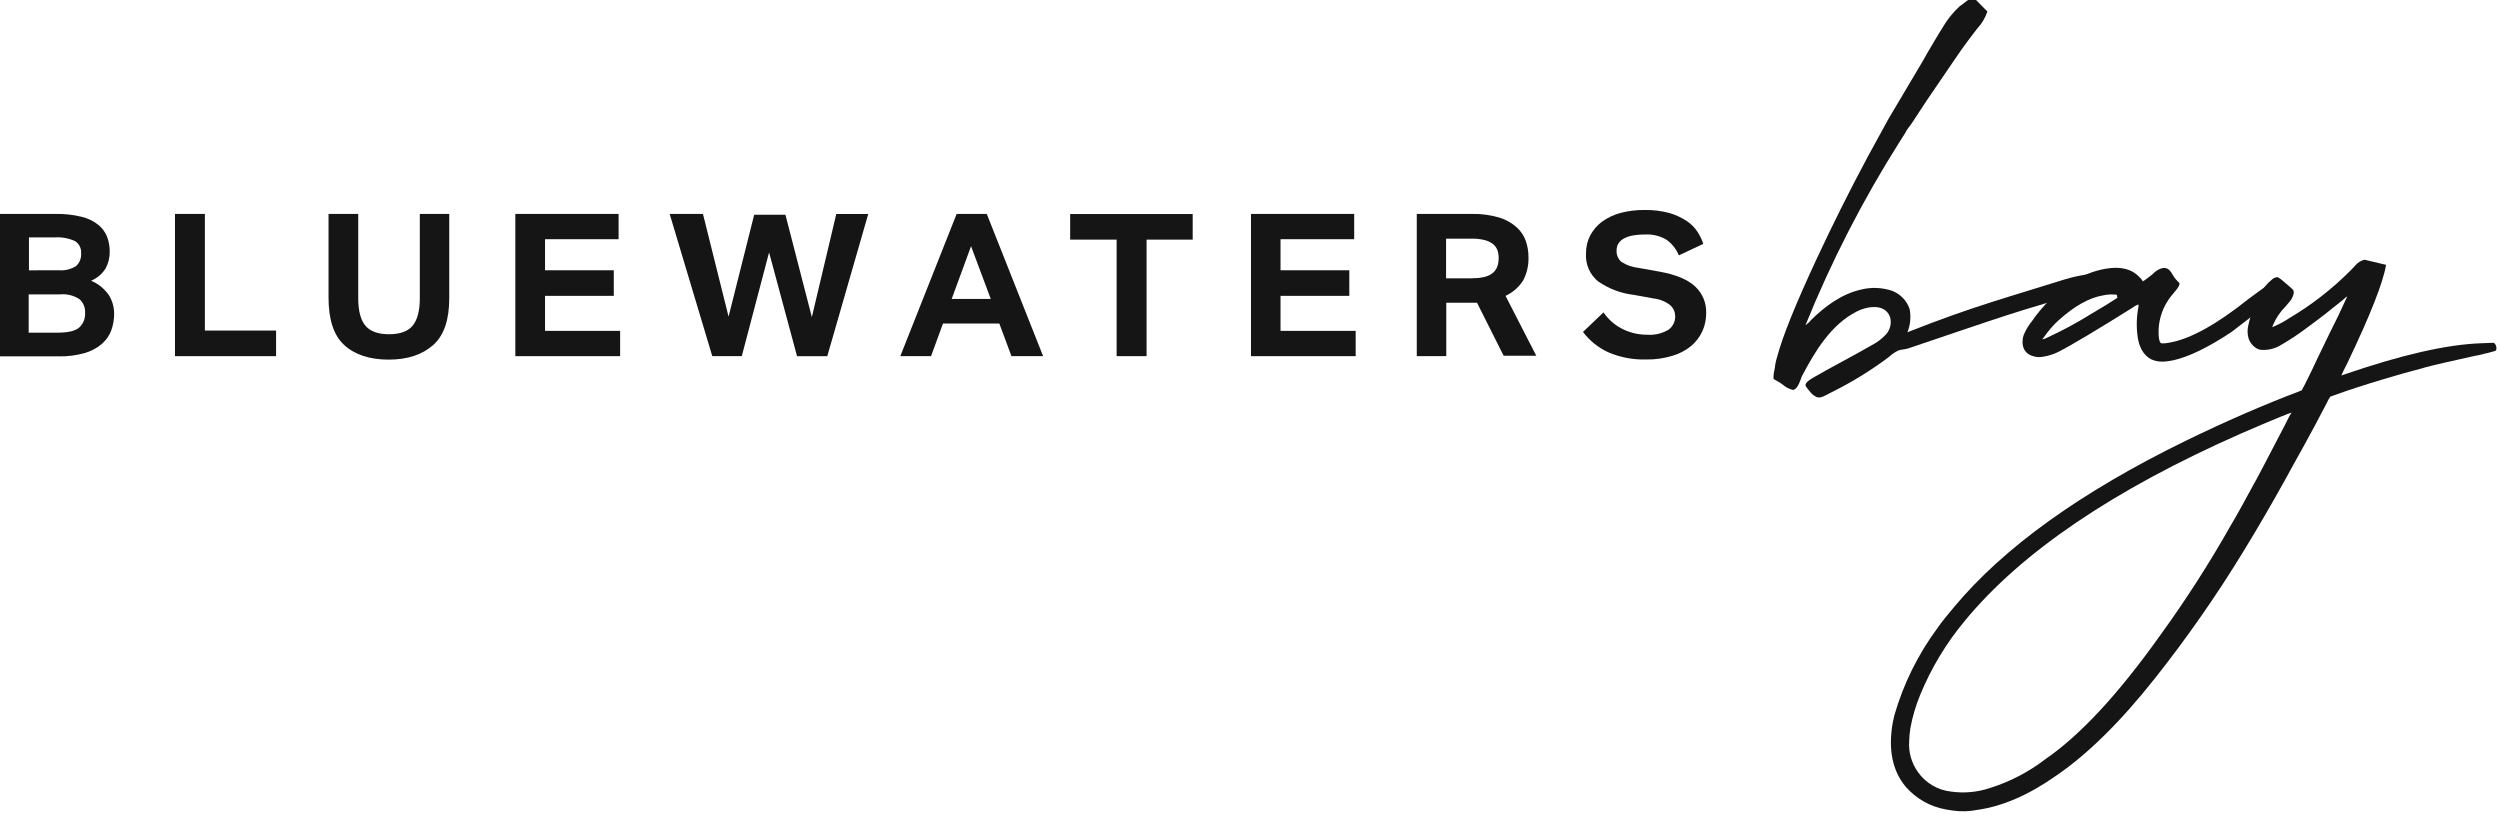
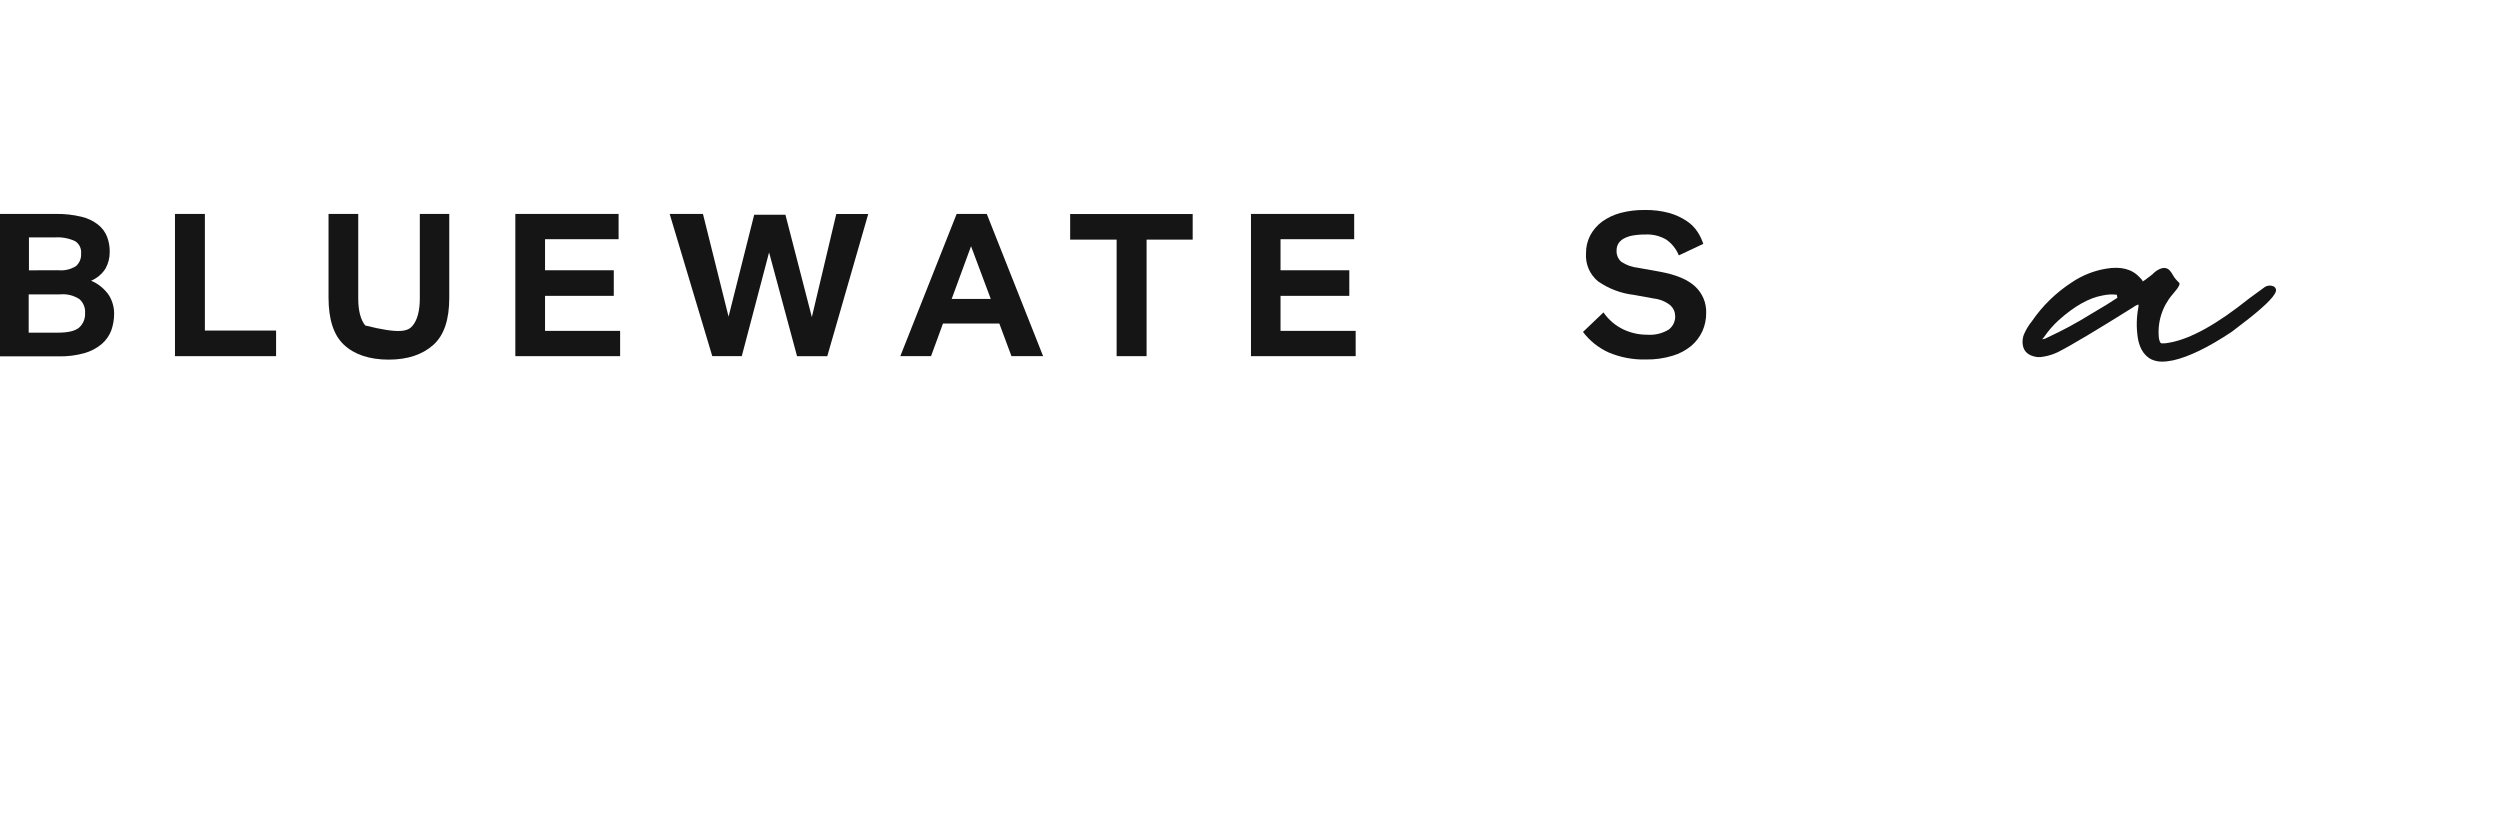
<svg xmlns="http://www.w3.org/2000/svg" width="251" height="82" viewBox="0 0 251 82" fill="none">
  <path d="M0 21.478H5.58C6.454 21.462 7.327 21.557 8.177 21.761C8.783 21.901 9.351 22.171 9.843 22.552C10.247 22.869 10.559 23.288 10.748 23.765C10.935 24.257 11.026 24.78 11.015 25.306C11.019 25.879 10.877 26.443 10.604 26.946C10.259 27.499 9.751 27.932 9.149 28.184C9.876 28.492 10.499 29.002 10.944 29.654C11.277 30.198 11.455 30.824 11.458 31.462C11.464 32.052 11.364 32.639 11.165 33.194C10.96 33.718 10.63 34.184 10.203 34.55C9.696 34.969 9.108 35.277 8.475 35.455C7.638 35.687 6.772 35.796 5.904 35.778H0V21.478ZM5.847 27.131C6.469 27.194 7.095 27.049 7.626 26.72C7.805 26.561 7.944 26.364 8.034 26.143C8.123 25.922 8.159 25.683 8.141 25.445C8.165 25.203 8.122 24.958 8.014 24.739C7.907 24.521 7.741 24.336 7.534 24.207C6.89 23.912 6.183 23.785 5.477 23.837H2.906V27.141L5.847 27.131ZM5.806 33.399C6.835 33.399 7.554 33.23 7.95 32.886C8.151 32.702 8.307 32.476 8.41 32.225C8.512 31.973 8.557 31.702 8.542 31.431C8.561 31.171 8.521 30.909 8.422 30.666C8.324 30.424 8.172 30.208 7.976 30.034C7.4 29.658 6.712 29.489 6.027 29.556H2.88V33.399H5.806Z" fill="#151515" />
  <path d="M17.567 21.478H20.57V33.188H27.719V35.758H17.567V21.478Z" fill="#151515" />
-   <path d="M45.106 21.478V29.915C45.106 32.073 44.592 33.656 43.506 34.627C42.421 35.598 40.935 36.107 39.017 36.107C37.099 36.107 35.571 35.593 34.527 34.612C33.483 33.63 32.985 32.042 32.985 29.874V21.478H35.967V29.956C35.967 31.2 36.204 32.104 36.672 32.68C37.14 33.255 37.942 33.558 39.058 33.558C40.174 33.558 40.976 33.26 41.444 32.68C41.912 32.099 42.149 31.184 42.149 29.956V21.478H45.106Z" fill="#151515" />
+   <path d="M45.106 21.478V29.915C45.106 32.073 44.592 33.656 43.506 34.627C42.421 35.598 40.935 36.107 39.017 36.107C37.099 36.107 35.571 35.593 34.527 34.612C33.483 33.63 32.985 32.042 32.985 29.874V21.478H35.967V29.956C35.967 31.2 36.204 32.104 36.672 32.68C40.174 33.558 40.976 33.26 41.444 32.68C41.912 32.099 42.149 31.184 42.149 29.956V21.478H45.106Z" fill="#151515" />
  <path d="M51.74 21.478H62.107V24.016H54.722V27.135H61.624V29.704H54.722V33.219H62.261V35.758H51.74V21.478Z" fill="#151515" />
  <path d="M77.216 25.342L74.475 35.758H71.513L67.234 21.478H70.577L73.148 31.791L75.72 21.56H78.857L81.51 31.837L83.963 21.483H87.172L83.058 35.763H80.024L77.216 25.342Z" fill="#151515" />
  <path d="M100.332 32.484H94.675L93.477 35.758H90.391L96.048 21.478H99.072L104.729 35.758H101.551L100.332 32.484ZM95.549 30.013H99.473L97.493 24.72L95.549 30.013Z" fill="#151515" />
  <path d="M112.109 24.058H107.444V21.488H119.745V24.058H115.117V35.758H112.109V24.058Z" fill="#151515" />
  <path d="M125.598 21.478H135.96V24.016H128.565V27.135H135.471V29.704H128.565V33.219H136.109V35.758H125.598V21.478Z" fill="#151515" />
-   <path d="M148.292 30.393H145.206V35.758H142.244V21.478H147.783C148.71 21.458 149.634 21.581 150.524 21.843C151.171 22.036 151.768 22.369 152.272 22.819C152.691 23.195 153.008 23.67 153.193 24.202C153.372 24.724 153.462 25.273 153.46 25.825C153.486 26.638 153.3 27.444 152.92 28.163C152.491 28.834 151.879 29.369 151.156 29.705L154.242 35.717H150.966L148.292 30.393ZM147.896 27.927C148.31 27.938 148.724 27.89 149.125 27.783C149.415 27.707 149.684 27.566 149.912 27.372C150.105 27.2 150.252 26.983 150.339 26.74C150.425 26.466 150.469 26.18 150.467 25.892C150.468 25.628 150.425 25.366 150.339 25.116C150.249 24.871 150.092 24.655 149.886 24.494C149.634 24.305 149.345 24.17 149.038 24.099C148.604 23.994 148.157 23.947 147.711 23.96H145.186V27.942H147.896V27.927Z" fill="#151515" />
  <path d="M168.554 25.64C168.298 25.003 167.862 24.453 167.299 24.058C166.663 23.685 165.932 23.506 165.196 23.544C164.746 23.54 164.296 23.578 163.853 23.657C163.545 23.718 163.248 23.827 162.974 23.981C162.762 24.107 162.586 24.283 162.46 24.495C162.362 24.682 162.309 24.89 162.306 25.101C162.287 25.321 162.32 25.542 162.401 25.747C162.482 25.952 162.61 26.135 162.774 26.283C163.286 26.619 163.871 26.827 164.481 26.889L166.682 27.285C168.297 27.583 169.464 28.076 170.199 28.77C170.56 29.105 170.845 29.514 171.035 29.969C171.225 30.423 171.315 30.913 171.3 31.406C171.308 32.042 171.179 32.674 170.919 33.255C170.657 33.825 170.272 34.33 169.793 34.735C169.238 35.187 168.598 35.523 167.911 35.722C167.051 35.983 166.156 36.108 165.257 36.092C163.97 36.128 162.689 35.886 161.503 35.383C160.487 34.924 159.603 34.217 158.932 33.327L160.989 31.364C161.5 32.111 162.201 32.706 163.02 33.091C163.755 33.433 164.555 33.609 165.365 33.605C166.125 33.667 166.885 33.487 167.536 33.091C167.745 32.935 167.914 32.73 168.028 32.495C168.141 32.26 168.197 32.001 168.189 31.74C168.187 31.538 168.145 31.339 168.065 31.155C167.984 30.97 167.867 30.804 167.721 30.666C167.243 30.281 166.665 30.04 166.055 29.972L164.049 29.607C162.755 29.459 161.519 28.993 160.449 28.251C160.038 27.913 159.713 27.483 159.502 26.995C159.291 26.507 159.2 25.976 159.235 25.445C159.225 24.817 159.37 24.196 159.657 23.637C159.947 23.095 160.353 22.623 160.845 22.254C161.403 21.854 162.028 21.558 162.691 21.381C163.475 21.174 164.283 21.074 165.093 21.083C165.947 21.064 166.799 21.168 167.623 21.391C168.239 21.57 168.823 21.842 169.356 22.198C169.792 22.485 170.163 22.859 170.446 23.297C170.683 23.668 170.873 24.067 171.012 24.484L168.554 25.64Z" fill="#151515" />
-   <path d="M179.991 39.144C179.626 39.053 179.287 38.877 179.004 38.63C178.805 38.475 178.591 38.339 178.366 38.224C178.155 38.121 178.057 38.039 178.057 37.998V37.854C178.064 37.636 178.091 37.419 178.14 37.207C178.184 37.026 178.213 36.842 178.227 36.657C178.274 36.359 178.345 36.065 178.438 35.778C178.98 33.747 180.303 30.474 182.408 25.959C184.002 22.542 185.71 19.115 187.551 15.682L189.608 11.926L193.027 6.166L193.48 5.359C194.395 3.797 194.994 2.806 195.275 2.384C195.681 1.753 196.165 1.175 196.715 0.663L197.589 0H198.396L199.533 1.156C199.32 1.798 198.969 2.386 198.504 2.877L197.625 4.034C197.234 4.547 196.679 5.334 195.974 6.377L193.49 10.02L191.906 12.43C191.737 12.64 191.639 12.8 191.567 12.882C191.495 12.964 191.402 13.134 191.258 13.396L190.744 14.202C187.039 20.053 183.869 26.225 181.271 32.644C181.485 32.504 181.674 32.331 181.832 32.13C183.22 30.748 184.918 29.51 186.846 29.073C187.877 28.817 188.96 28.86 189.968 29.196C190.373 29.353 190.74 29.596 191.043 29.908C191.346 30.22 191.577 30.595 191.721 31.005C191.881 31.794 191.806 32.612 191.505 33.358C198.119 30.738 201.79 29.792 207.339 28.04C208.764 27.614 210.244 27.396 211.731 27.393C212.338 27.393 210.908 27.906 210.826 28.477C210.754 28.96 210.178 29.129 209.71 29.253C202.706 31.128 200.968 31.822 191.577 34.982C191.253 35.095 190.888 35.069 190.549 35.208C190.225 35.373 189.926 35.583 189.659 35.83C187.823 37.209 185.862 38.413 183.802 39.427C183.334 39.653 182.773 40.074 182.331 39.838C181.889 39.601 181.817 39.442 181.343 38.846C181.035 38.45 181.858 38.029 182.29 37.777C183.704 36.955 186.455 35.516 187.854 34.694C188.416 34.415 188.923 34.038 189.35 33.579C189.561 33.346 189.709 33.064 189.781 32.758C189.853 32.453 189.846 32.134 189.762 31.832C189.248 30.434 187.458 30.743 186.429 31.267C183.817 32.593 182.202 35.3 180.891 37.813C180.757 38.168 180.474 39.144 179.991 39.144Z" fill="#151515" />
  <path d="M218.18 36.179L217.583 36.277C216.385 36.436 215.526 36.04 215.012 35.095C214.817 34.715 214.688 34.305 214.631 33.882C214.477 32.858 214.502 31.815 214.703 30.799V30.573C214.515 30.625 214.34 30.716 214.189 30.84C210.528 33.127 208.018 34.638 206.635 35.341C206.195 35.556 205.728 35.708 205.246 35.794C205.015 35.846 204.778 35.865 204.542 35.85C203.693 35.737 203.199 35.336 203.086 34.638C203.033 34.292 203.068 33.938 203.189 33.61C203.391 33.127 203.661 32.675 203.991 32.269C205.059 30.705 206.428 29.371 208.018 28.343C209.05 27.648 210.22 27.181 211.448 26.976C212.919 26.724 214.045 27.007 214.796 27.824C214.913 27.927 215.017 28.044 215.105 28.173V28.245C215.105 28.245 215.105 28.245 215.146 28.245L215.372 28.102L216.092 27.552C216.488 27.13 217.264 26.606 217.804 27.115C217.958 27.278 218.086 27.463 218.185 27.665C218.346 27.929 218.545 28.168 218.776 28.374C219.018 28.61 218.236 29.401 218.113 29.571C217.599 30.171 217.213 30.87 216.98 31.625C216.746 32.379 216.67 33.174 216.755 33.959C216.812 34.257 216.884 34.427 216.997 34.473C217.272 34.488 217.547 34.463 217.815 34.401C219.916 34.035 222.58 32.558 225.806 29.972L227.39 28.816C227.492 28.747 227.608 28.704 227.73 28.687C227.903 28.656 228.082 28.676 228.244 28.744C228.314 28.773 228.375 28.819 228.422 28.878C228.469 28.938 228.5 29.008 228.511 29.083C228.583 29.52 227.678 30.496 225.77 32.002L224.048 33.327C221.716 34.876 219.76 35.826 218.18 36.179ZM205.323 34.005L205.55 33.892C207.053 33.201 208.512 32.415 209.916 31.539C211.129 30.83 212.019 30.284 212.585 29.9L212.528 29.592C212.056 29.536 211.578 29.56 211.114 29.663C209.743 29.9 208.26 30.736 206.666 32.171C206.12 32.675 205.634 33.238 205.215 33.851L205.03 34.062L205.323 34.005Z" fill="#151515" />
-   <path d="M196.092 81.386L195.331 81.263C193.778 80.98 192.367 80.177 191.33 78.987C190.004 77.394 189.566 75.261 190.019 72.626L190.189 71.834C191.101 68.664 192.575 65.683 194.539 63.032C194.946 62.452 195.486 61.773 196.164 60.977C201.149 54.982 208.897 49.414 219.409 44.272C223.43 42.313 227.267 40.643 230.918 39.262C231.042 39.206 231.114 39.18 231.114 39.164C231.193 38.988 231.282 38.817 231.381 38.651C231.895 37.623 232.327 36.744 232.625 36.081L233.921 33.399L234.77 31.688L235.66 29.772C235.618 29.772 235.464 29.885 235.207 30.126C234.107 31.025 232.919 31.961 231.638 32.891C230.738 33.574 229.793 34.195 228.81 34.751C228.246 35.048 227.609 35.177 226.974 35.121C226.857 35.101 226.743 35.066 226.634 35.018C226.227 34.793 225.916 34.428 225.76 33.99C225.641 33.583 225.625 33.152 225.714 32.736C226.001 31.309 226.579 29.955 227.411 28.759C227.617 28.497 227.853 28.261 228.115 28.055C228.193 27.98 228.286 27.921 228.388 27.882C228.489 27.843 228.598 27.825 228.707 27.829C228.975 28.003 229.226 28.201 229.458 28.42C229.728 28.636 229.988 28.866 230.234 29.109C230.289 29.209 230.309 29.325 230.291 29.438C230.235 29.713 230.119 29.973 229.951 30.198C229.854 30.327 229.699 30.506 229.473 30.763C228.929 31.304 228.498 31.947 228.203 32.654L228.131 32.849C228.735 32.604 229.312 32.298 229.854 31.935C232.116 30.596 234.197 28.973 236.045 27.105L236.482 26.642C236.716 26.355 237.041 26.156 237.403 26.077L239.563 26.591C239.265 28.369 237.984 31.623 235.721 36.354C235.3 37.186 235.084 37.638 235.073 37.705L235.341 37.608C241.028 35.645 245.626 34.586 249.092 34.463L250.311 34.417C250.424 34.417 250.506 34.52 250.578 34.658C250.635 34.776 250.655 34.909 250.635 35.038C250.635 35.141 250.589 35.198 250.532 35.223C250.424 35.266 250.312 35.299 250.198 35.321C249.869 35.408 249.683 35.465 249.683 35.465H249.611C249.511 35.501 249.408 35.53 249.303 35.552C249.042 35.624 248.778 35.681 248.511 35.722C246.222 36.236 244.556 36.595 243.512 36.878L243.132 36.991C242.016 37.274 240.746 37.638 239.316 38.065C237.439 38.625 235.788 39.164 234.348 39.684C234.226 39.739 234.098 39.782 233.968 39.812C233.83 40.013 233.711 40.226 233.613 40.449C232.835 41.953 232.077 43.371 231.34 44.704C230.604 46.045 230.152 46.852 229.982 47.15C229.812 47.448 229.674 47.699 229.571 47.91C228.145 50.489 226.681 53.006 225.179 55.458C222.502 59.836 219.564 64.048 216.38 68.073C212.924 72.444 209.616 75.709 206.455 77.867C203.714 79.799 201.076 80.95 198.545 81.309C197.738 81.471 196.909 81.497 196.092 81.386ZM195.851 79.47C197.159 79.659 198.493 79.543 199.749 79.131C201.775 78.5 203.673 77.515 205.354 76.222C208.841 73.824 212.658 69.714 216.807 63.89C219.42 60.296 221.824 56.554 224.006 52.684C224.32 52.17 224.521 51.784 224.644 51.584C224.768 51.383 225.308 50.387 226.31 48.552L226.562 48.1C227.015 47.268 227.663 46.009 228.553 44.303C229.173 43.131 229.596 42.313 229.823 41.847C229.895 41.699 229.982 41.558 230.08 41.425C229.967 41.425 228.27 42.104 224.994 43.527C212.172 49.186 202.932 55.451 197.275 62.323C195.412 64.554 193.902 67.056 192.796 69.743C192.352 70.812 192.021 71.924 191.809 73.062C191.735 73.514 191.692 73.971 191.68 74.429C191.608 75.527 191.919 76.617 192.559 77.512C192.941 78.056 193.435 78.512 194.007 78.85C194.578 79.189 195.216 79.402 195.876 79.475L195.851 79.47Z" fill="#151515" />
</svg>